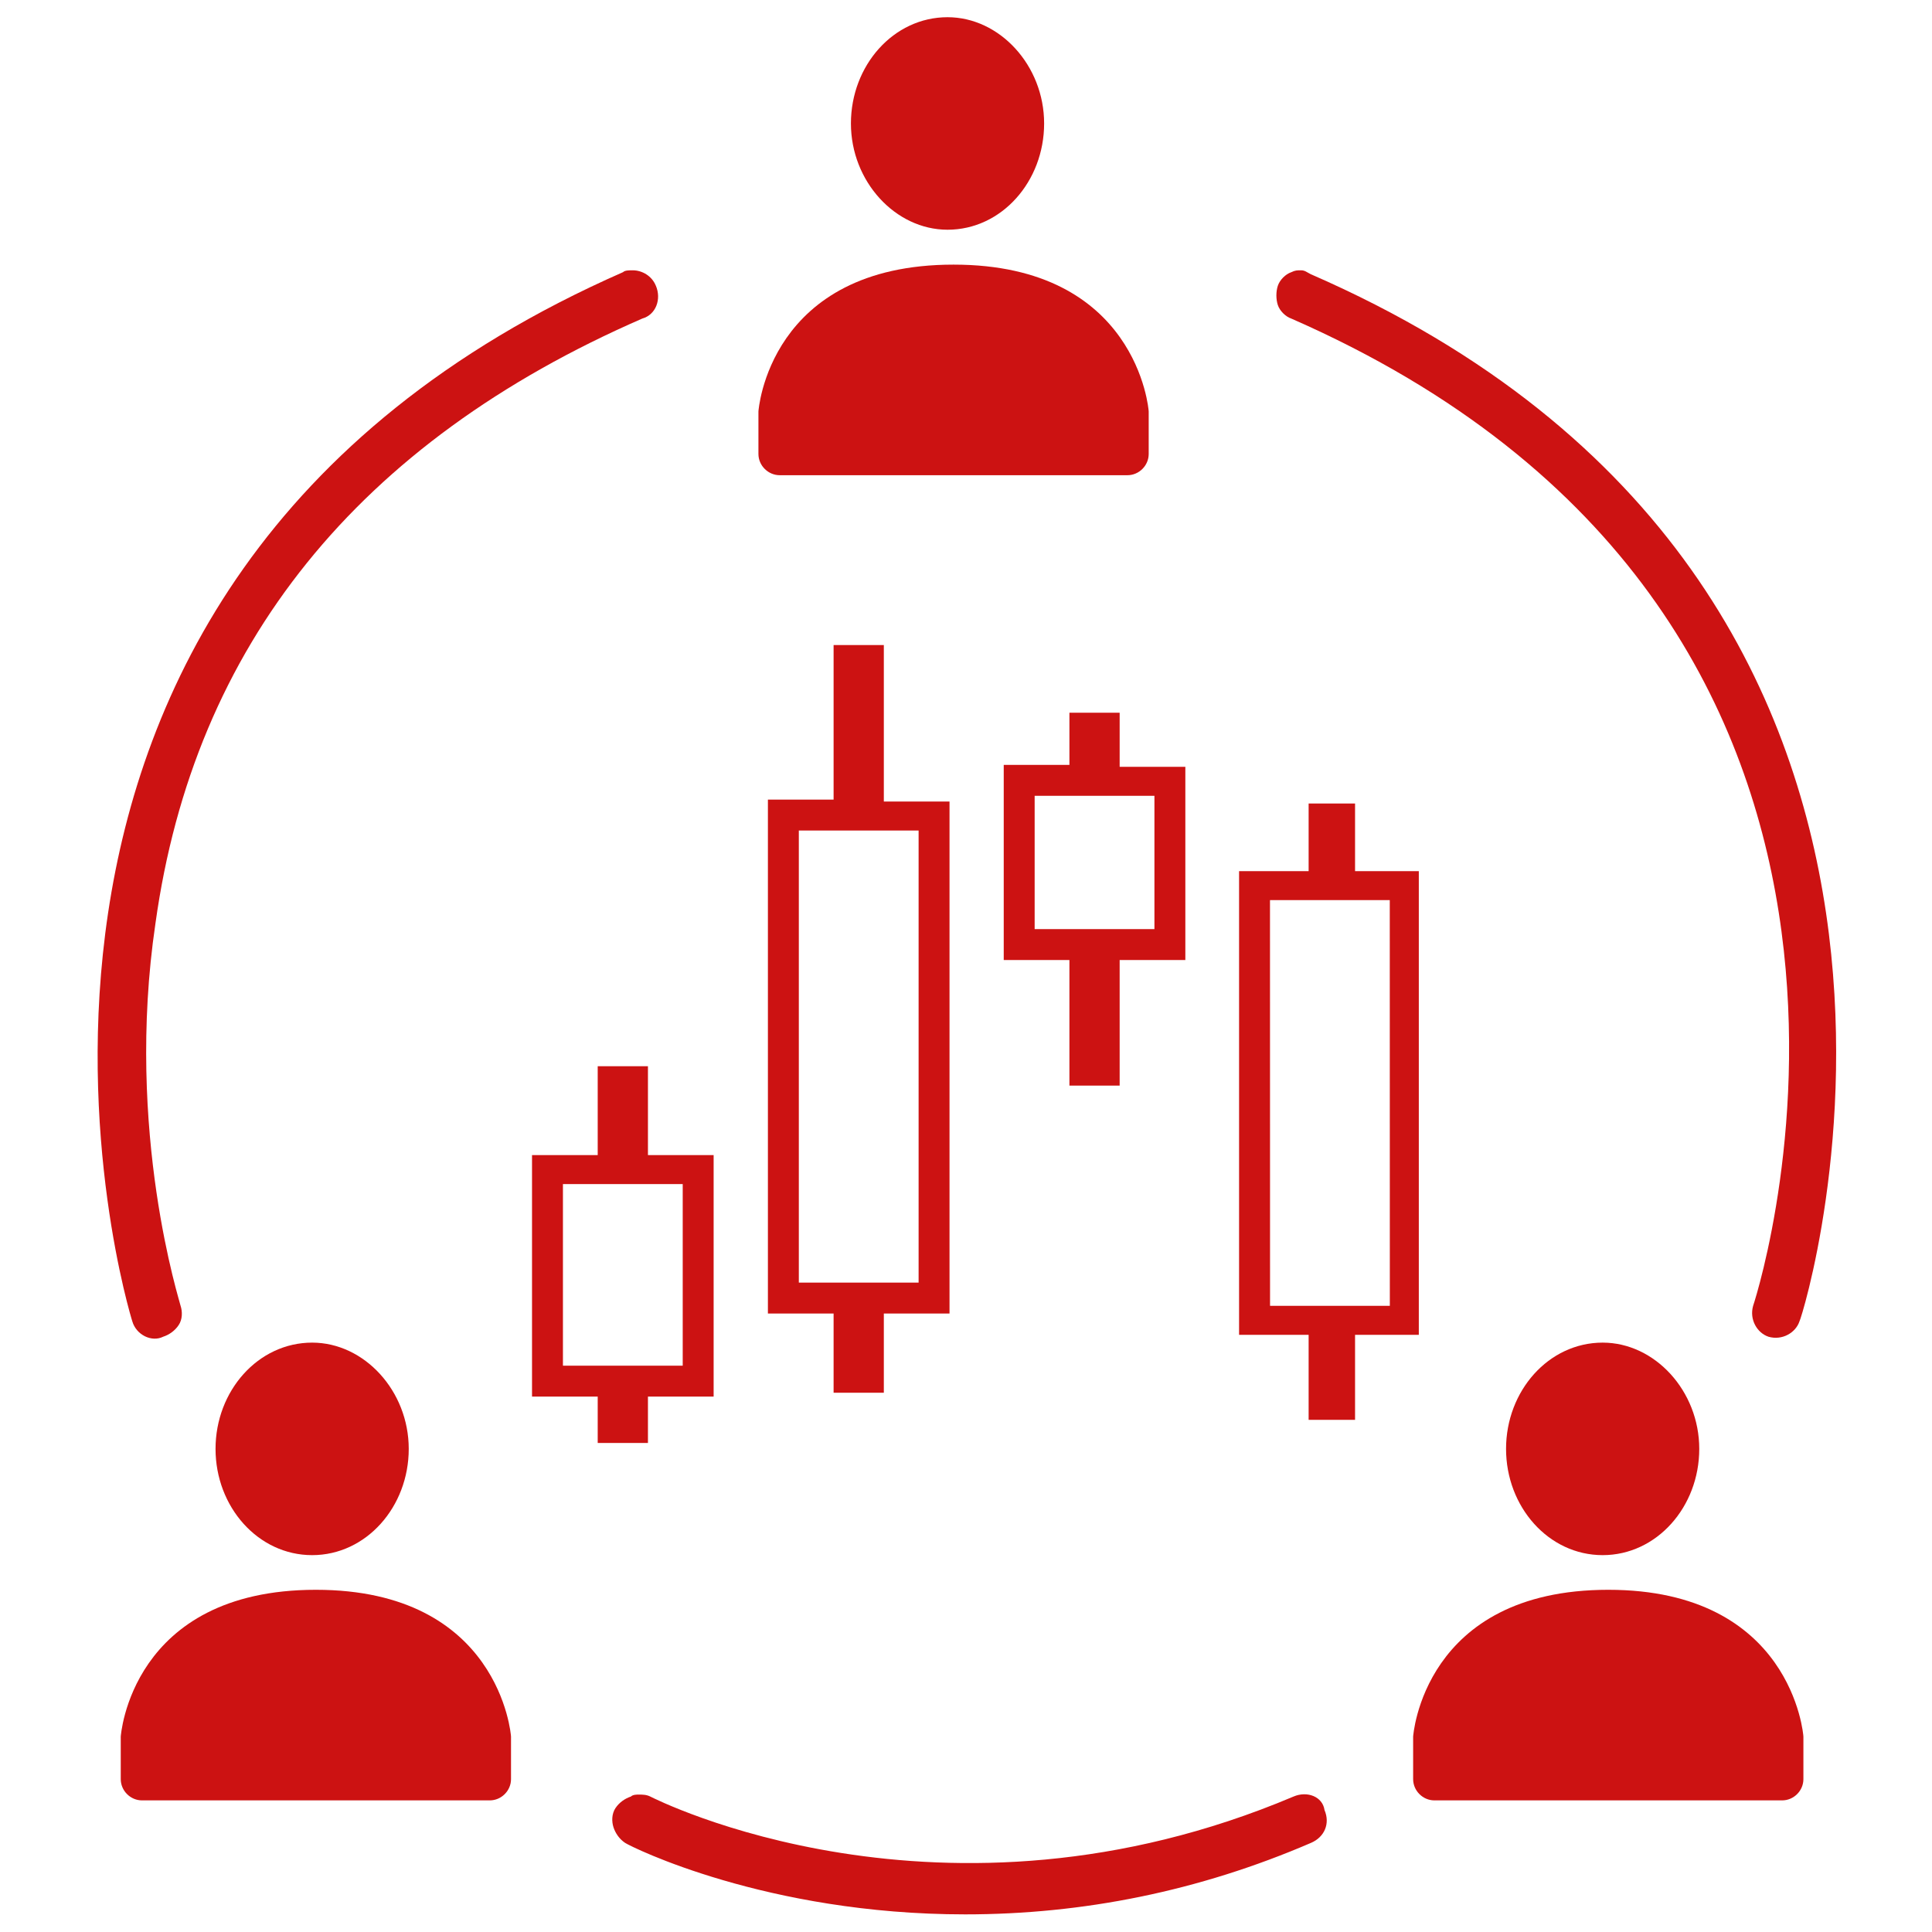
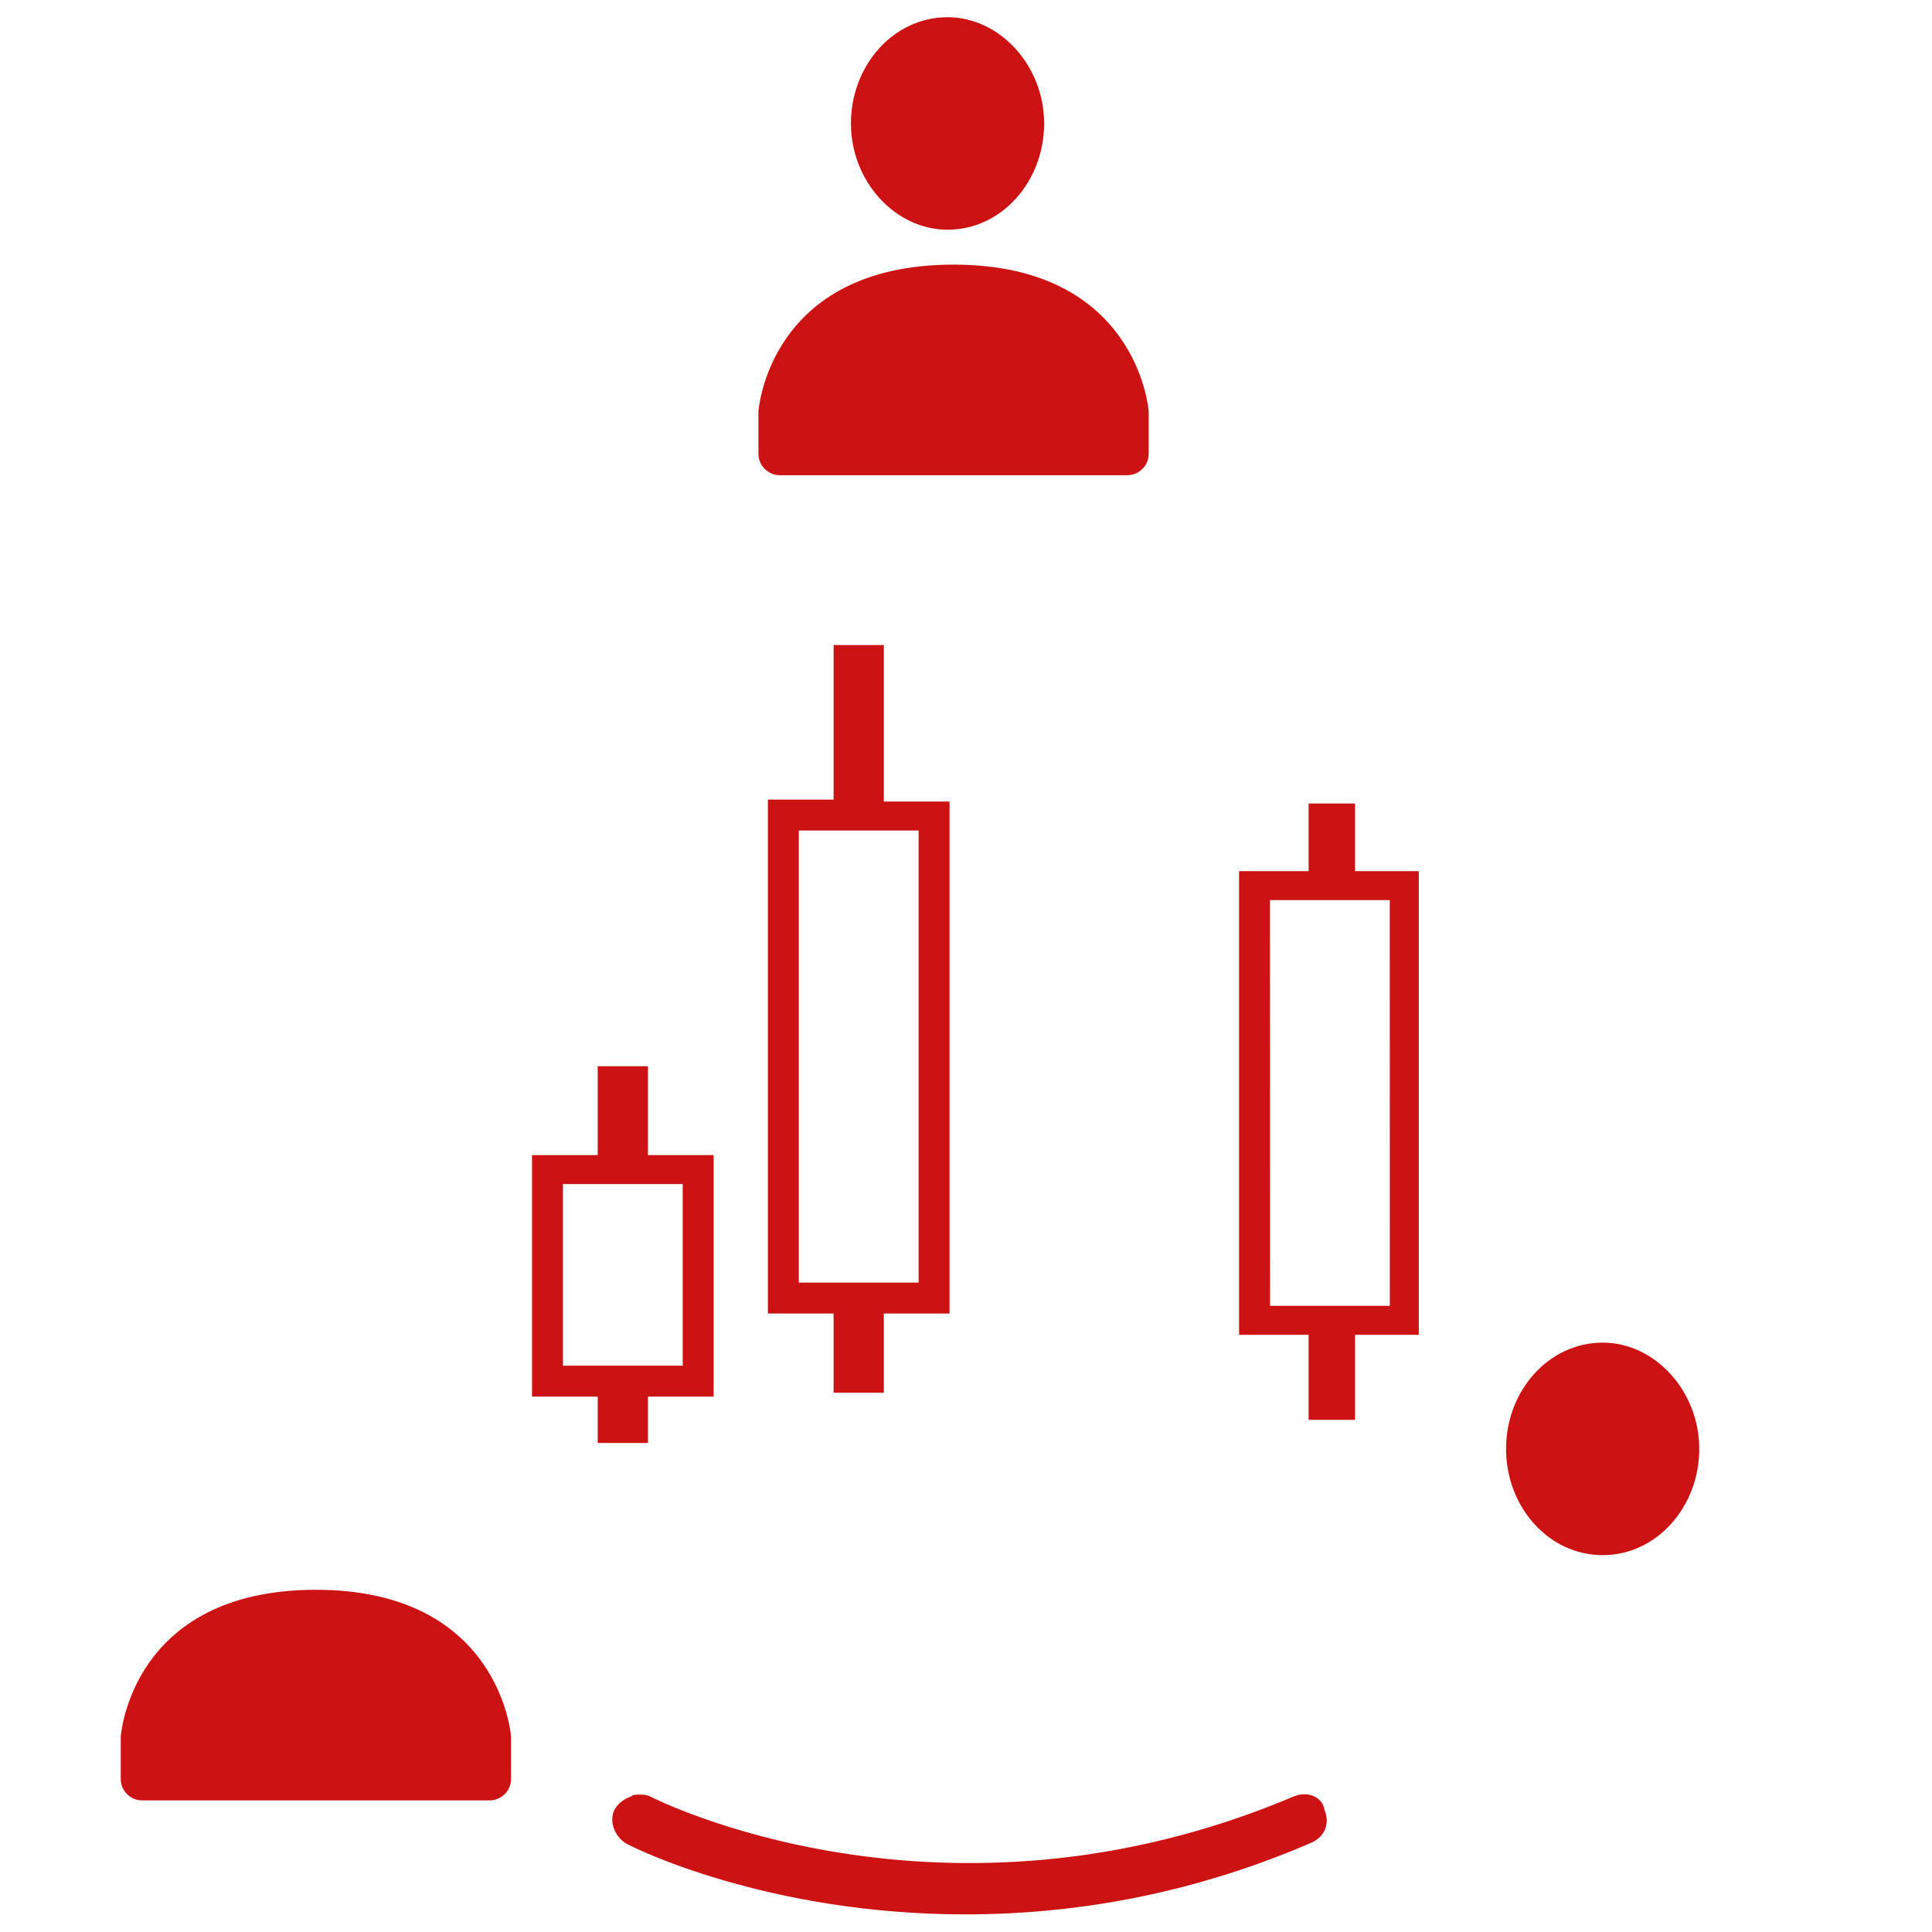
<svg xmlns="http://www.w3.org/2000/svg" width="38" height="38" viewBox="0 0 30 32" fill="none">
  <path d="M7.464 28.764C7.464 28.732 7.272 26.332 4.232 26.332C1.16 26.332 1 28.764 1 28.764V29.468C1 29.66 1.16 29.82 1.352 29.82H7.112C7.304 29.82 7.464 29.66 7.464 29.468L7.464 28.764Z" fill="#CC1212" />
-   <path d="M4.17 25.758C5.066 25.758 5.77 24.958 5.77 23.998C5.77 23.038 5.034 22.238 4.17 22.238C3.274 22.238 2.57 23.038 2.57 23.998C2.57 24.958 3.274 25.758 4.17 25.758Z" fill="#CC1212" />
-   <path d="M28.87 28.764C28.87 28.732 28.678 26.332 25.638 26.332C22.566 26.332 22.406 28.764 22.406 28.764V29.468C22.406 29.66 22.566 29.82 22.758 29.82H28.518C28.71 29.82 28.87 29.66 28.87 29.468L28.87 28.764Z" fill="#CC1212" />
  <path d="M25.545 25.758C26.441 25.758 27.145 24.958 27.145 23.998C27.145 23.038 26.409 22.238 25.545 22.238C24.649 22.238 23.945 23.038 23.945 23.998C23.945 24.958 24.649 25.758 25.545 25.758Z" fill="#CC1212" />
  <path d="M18.026 6.815C18.026 6.783 17.834 4.383 14.794 4.383C11.722 4.383 11.562 6.815 11.562 6.815V7.519C11.562 7.711 11.723 7.871 11.915 7.871H17.674C17.866 7.871 18.026 7.711 18.026 7.519L18.026 6.815Z" fill="#CC1212" />
  <path d="M14.694 3.805C15.59 3.805 16.294 3.005 16.294 2.045C16.294 1.085 15.558 0.285 14.694 0.285C13.798 0.285 13.094 1.085 13.094 2.045C13.094 3.005 13.83 3.805 14.694 3.805Z" fill="#CC1212" />
-   <path d="M9.863 4.733C9.799 4.573 9.639 4.477 9.479 4.477C9.415 4.477 9.351 4.477 9.319 4.508C-2.553 9.725 1.159 21.788 1.191 21.884C1.255 22.109 1.511 22.236 1.703 22.14C1.799 22.109 1.895 22.044 1.959 21.948C2.023 21.853 2.023 21.724 1.991 21.628C1.991 21.596 1.063 18.749 1.575 15.293C2.215 10.684 4.935 7.324 9.639 5.276C9.863 5.213 9.959 4.957 9.863 4.732L9.863 4.733Z" fill="#CC1212" />
-   <path d="M20.709 4.541C20.645 4.509 20.613 4.477 20.549 4.477C20.485 4.477 20.453 4.477 20.389 4.508C20.293 4.54 20.197 4.636 20.165 4.733C20.133 4.829 20.133 4.957 20.165 5.053C20.197 5.149 20.293 5.245 20.389 5.277C31.557 10.173 28.197 21.149 28.037 21.629C27.973 21.853 28.101 22.077 28.293 22.141C28.517 22.205 28.741 22.077 28.805 21.885C28.869 21.789 32.613 9.725 20.709 4.541L20.709 4.541Z" fill="#CC1212" />
  <path d="M20.426 29.756C14.602 32.22 9.834 29.788 9.77 29.756C9.706 29.724 9.642 29.724 9.578 29.724C9.546 29.724 9.482 29.724 9.45 29.756C9.354 29.788 9.258 29.852 9.194 29.948C9.13 30.044 9.13 30.172 9.162 30.268C9.194 30.364 9.258 30.46 9.354 30.524C9.45 30.588 11.69 31.708 14.986 31.708C16.938 31.708 18.858 31.324 20.714 30.524C20.938 30.428 21.034 30.204 20.938 29.98C20.906 29.756 20.65 29.66 20.426 29.756L20.426 29.756Z" fill="#CC1212" />
-   <path d="M17.545 11.805H16.713V12.669H15.625V15.901H16.713V17.981H17.545V15.901H18.633V12.701H17.545L17.545 11.805ZM18.121 13.181V15.389H16.137V13.181H18.121Z" fill="#CC1212" />
  <path d="M21.444 14.429V13.309H20.675V14.429H19.523V22.109H20.675V23.517H21.444V22.109H22.5V14.429H21.444ZM22.02 21.629H20.036L20.035 14.909H22.019L22.02 21.629Z" fill="#CC1212" />
  <path d="M9.732 17.66H8.9V19.132H7.812V23.132H8.9V23.9H9.732V23.132H10.82V19.132H9.732V17.66ZM10.308 19.612V22.62H8.324V19.612H10.308Z" fill="#CC1212" />
  <path d="M13.639 10.684H12.807V13.244H11.719V21.756H12.807V23.068H13.639V21.756H14.727L14.727 13.276H13.639L13.639 10.684ZM14.215 13.756V21.244H12.231V13.756H14.215Z" fill="#CC1212" />
</svg>